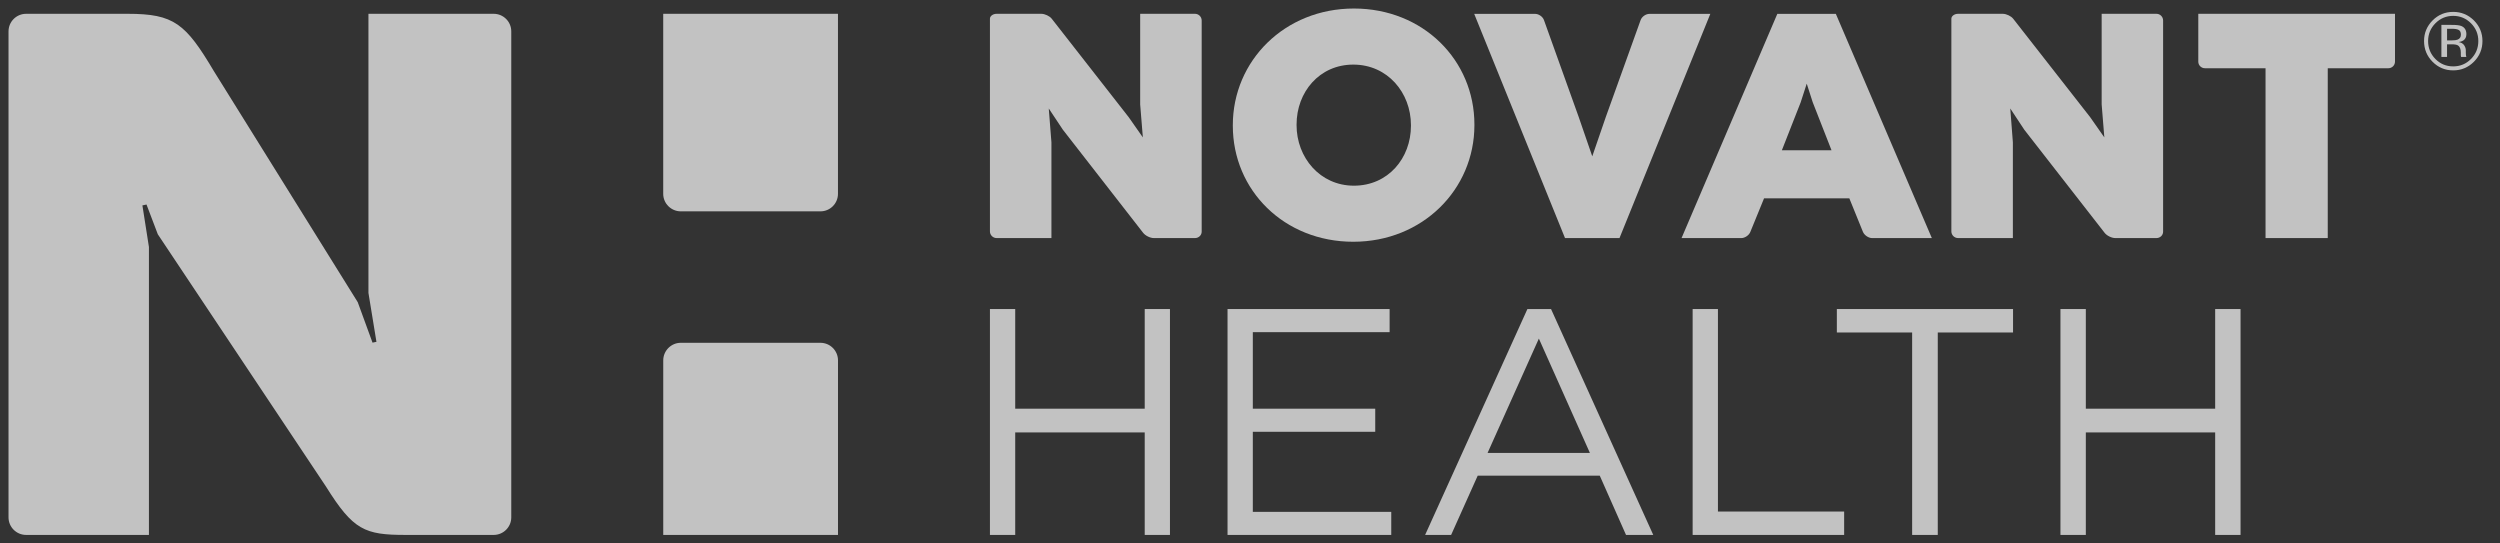
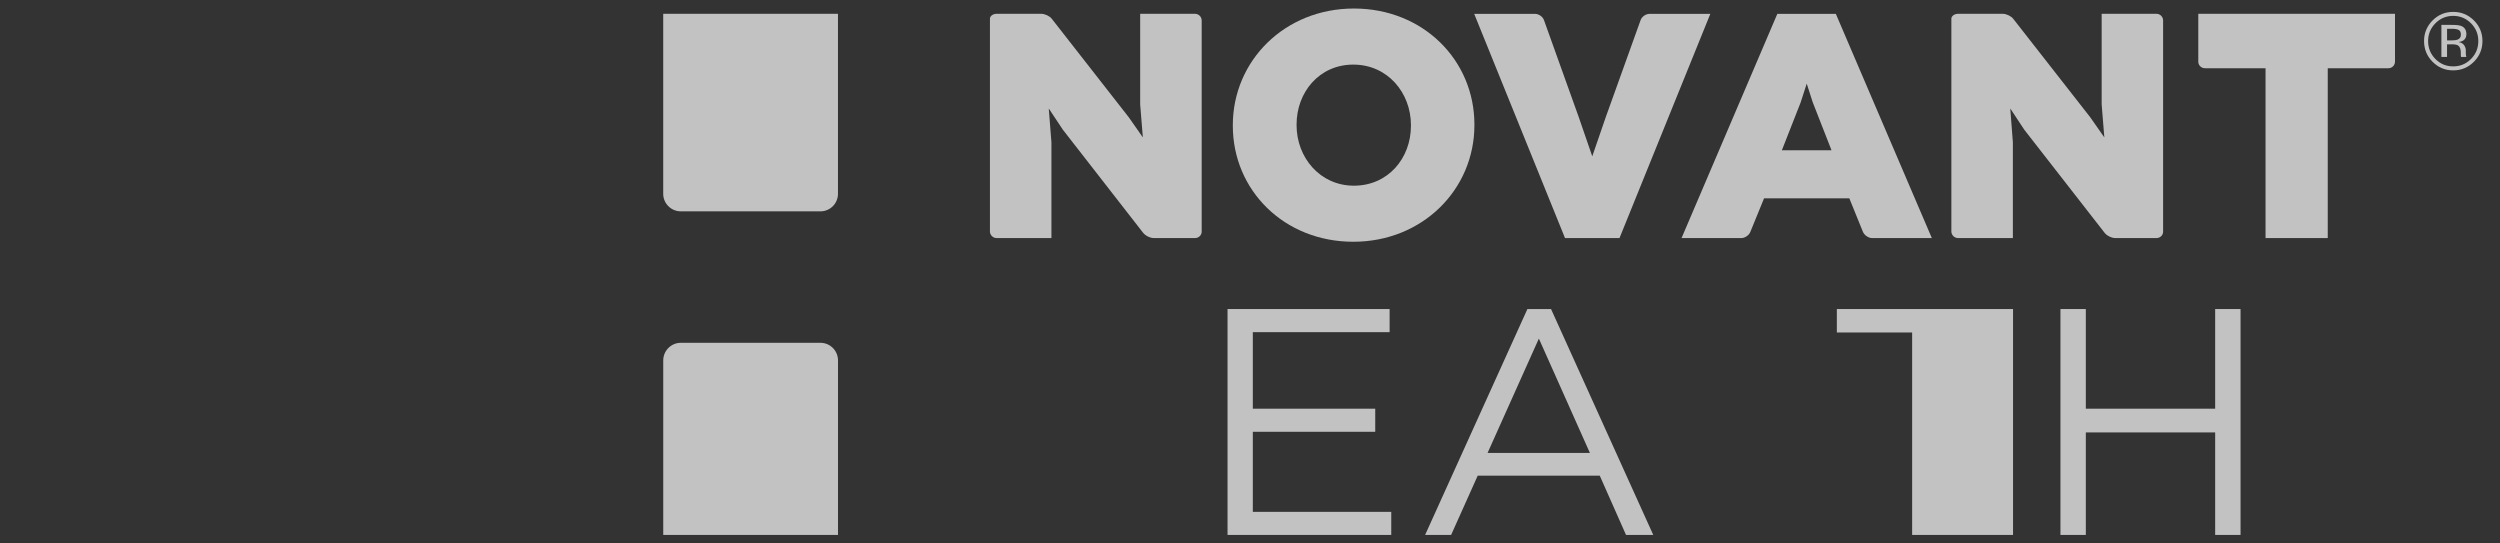
<svg xmlns="http://www.w3.org/2000/svg" width="161" height="35" viewBox="0 0 161 35" fill="none">
  <rect x="0" y="0" width="161" height="35" fill="#333333" stroke="none" />
  <g opacity="0.7">
-     <path d="M73.72 19.902V26.32H65.38V19.902H63.752V34.45H65.38V27.848H73.72V34.45H75.345V19.902H73.72Z" fill="white" />
    <path d="M142.657 19.902V26.32H134.327V19.902H132.693V34.45H134.327V27.848H142.657V34.45H144.291V19.902H142.657Z" fill="white" />
    <path d="M79.053 19.902V34.45H89.597V32.964H80.681V27.807H88.565V26.32H80.681V21.391H89.491V19.902H79.053Z" fill="white" />
    <path d="M98.365 19.902L91.777 34.45H93.452L95.164 30.634H103.025L104.716 34.45H106.47L99.887 19.902H98.365ZM99.103 21.805L102.389 29.168H95.8L99.103 21.805Z" fill="white" />
-     <path d="M109.006 19.902V34.45H118.763V32.943H110.635V19.902H109.006Z" fill="white" />
-     <path d="M118.293 19.902V21.412H123.142V34.45H124.792V21.412H129.64V19.902H118.293Z" fill="white" />
+     <path d="M118.293 19.902V21.412H123.142V34.45H124.792H129.64V19.902H118.293Z" fill="white" />
    <path d="M90.865 8.101V8.059C90.865 5.975 89.364 4.16 87.151 4.16C84.966 4.16 83.499 5.934 83.499 8.018V8.06C83.499 10.142 85.007 11.958 87.192 11.958C89.398 11.958 90.865 10.185 90.865 8.101ZM79.394 8.101V8.059C79.394 3.911 82.736 0.549 87.192 0.549C91.65 0.549 94.952 3.874 94.952 8.018V8.06C94.952 12.204 91.608 15.569 87.151 15.569C82.693 15.569 79.394 12.248 79.394 8.101Z" fill="white" />
    <path d="M67.54 6.985L68.447 8.351L73.617 14.992C73.762 15.18 74.072 15.332 74.31 15.332H76.96C77.193 15.332 77.388 15.148 77.388 14.922V14.511V1.318C77.388 1.083 77.193 0.889 76.96 0.889H73.427V6.724L73.6 8.849L72.69 7.549L67.731 1.205C67.597 1.034 67.294 0.889 67.059 0.889H64.183C63.945 0.889 63.752 1.034 63.752 1.205V14.903C63.752 15.137 63.945 15.332 64.183 15.332H67.712V9.168L67.54 6.985Z" fill="white" />
    <path d="M129.461 6.985L130.362 8.351L135.536 14.992C135.68 15.18 135.991 15.332 136.228 15.332H138.876C139.112 15.332 139.304 15.148 139.304 14.922V14.511V1.318C139.304 1.083 139.112 0.889 138.876 0.889H135.347V6.724L135.519 8.849L134.609 7.549L129.648 1.205C129.512 1.034 129.21 0.889 128.977 0.889H126.099C125.864 0.889 125.668 1.034 125.668 1.205V14.903C125.668 15.137 125.864 15.332 126.099 15.332H129.629V9.168L129.461 6.985Z" fill="white" />
    <path d="M106.226 0.893C105.992 0.893 105.735 1.071 105.656 1.293L103.417 7.525L102.542 10.068L101.666 7.527L99.431 1.293C99.352 1.071 99.095 0.893 98.858 0.893H94.939L100.787 15.333H104.295L110.145 0.893H106.226Z" fill="white" />
    <path d="M114.752 9.678L115.963 6.593L116.354 5.387L116.736 6.577L117.95 9.678H114.752ZM114.46 0.893L108.291 15.333H112.136C112.368 15.333 112.635 15.154 112.72 14.938L113.605 12.773H119.097L119.976 14.938C120.069 15.154 120.337 15.333 120.57 15.333H124.411L118.228 0.893H114.46Z" fill="white" />
    <path d="M145.901 15.333H149.907V4.395H153.808C154.044 4.395 154.238 4.206 154.238 3.969V0.889H141.57V3.969C141.57 4.207 141.762 4.395 142.003 4.395H145.901V15.333Z" fill="white" />
-     <path d="M31.793 0.889H23.728V18.864L24.243 22.014L23.99 22.066L23.039 19.462L13.776 4.585C11.953 1.518 11.211 0.889 8.226 0.889H1.683C1.056 0.889 0.549 1.396 0.549 2.022V33.319C0.549 33.943 1.056 34.449 1.683 34.449H9.591V15.907L9.171 13.228L9.435 13.171L10.164 15.09L20.995 31.337C22.749 34.145 23.489 34.449 26.125 34.449H31.793C32.418 34.449 32.926 33.943 32.926 33.319V2.021C32.926 1.396 32.418 0.889 31.793 0.889Z" fill="white" />
    <path d="M42.711 0.889V12.482C42.711 13.106 43.222 13.611 43.844 13.611H52.834C53.46 13.611 53.965 13.106 53.965 12.482V0.889H42.711Z" fill="white" />
    <path d="M52.833 22.076H43.844C43.224 22.076 42.713 22.583 42.713 23.209V34.449H53.967V23.209C53.967 22.583 53.46 22.076 52.833 22.076Z" fill="white" />
    <path d="M158.341 1.929C158.252 1.879 158.104 1.853 157.902 1.853H157.591V2.6H157.919C158.073 2.6 158.19 2.584 158.266 2.553C158.409 2.499 158.482 2.391 158.482 2.232C158.482 2.082 158.435 1.98 158.341 1.929ZM157.95 1.604C158.205 1.604 158.393 1.629 158.514 1.677C158.728 1.768 158.835 1.942 158.835 2.202C158.835 2.388 158.766 2.521 158.633 2.61C158.561 2.656 158.461 2.688 158.334 2.71C158.495 2.735 158.614 2.802 158.69 2.911C158.763 3.021 158.798 3.126 158.798 3.232V3.383C158.798 3.431 158.801 3.482 158.804 3.536C158.809 3.59 158.816 3.627 158.825 3.643L158.836 3.668H158.495C158.493 3.66 158.492 3.651 158.49 3.647C158.487 3.639 158.486 3.631 158.484 3.622L158.477 3.556V3.392C158.477 3.153 158.413 2.997 158.282 2.92C158.204 2.875 158.07 2.853 157.878 2.853H157.59V3.666H157.226V1.6L157.95 1.604ZM156.841 1.498C156.527 1.815 156.37 2.197 156.37 2.644C156.37 3.096 156.527 3.48 156.839 3.799C157.154 4.116 157.535 4.275 157.987 4.275C158.435 4.275 158.818 4.115 159.131 3.799C159.446 3.48 159.604 3.096 159.604 2.644C159.604 2.197 159.446 1.815 159.131 1.498C158.816 1.182 158.432 1.022 157.987 1.022C157.538 1.022 157.157 1.182 156.841 1.498ZM159.319 3.978C158.949 4.347 158.507 4.532 157.987 4.532C157.465 4.532 157.021 4.347 156.656 3.978C156.291 3.61 156.109 3.165 156.109 2.641C156.109 2.124 156.294 1.682 156.66 1.314C157.025 0.949 157.466 0.766 157.987 0.766C158.507 0.766 158.949 0.949 159.319 1.314C159.685 1.68 159.87 2.123 159.87 2.641C159.87 3.163 159.685 3.609 159.319 3.978Z" fill="white" />
  </g>
</svg>